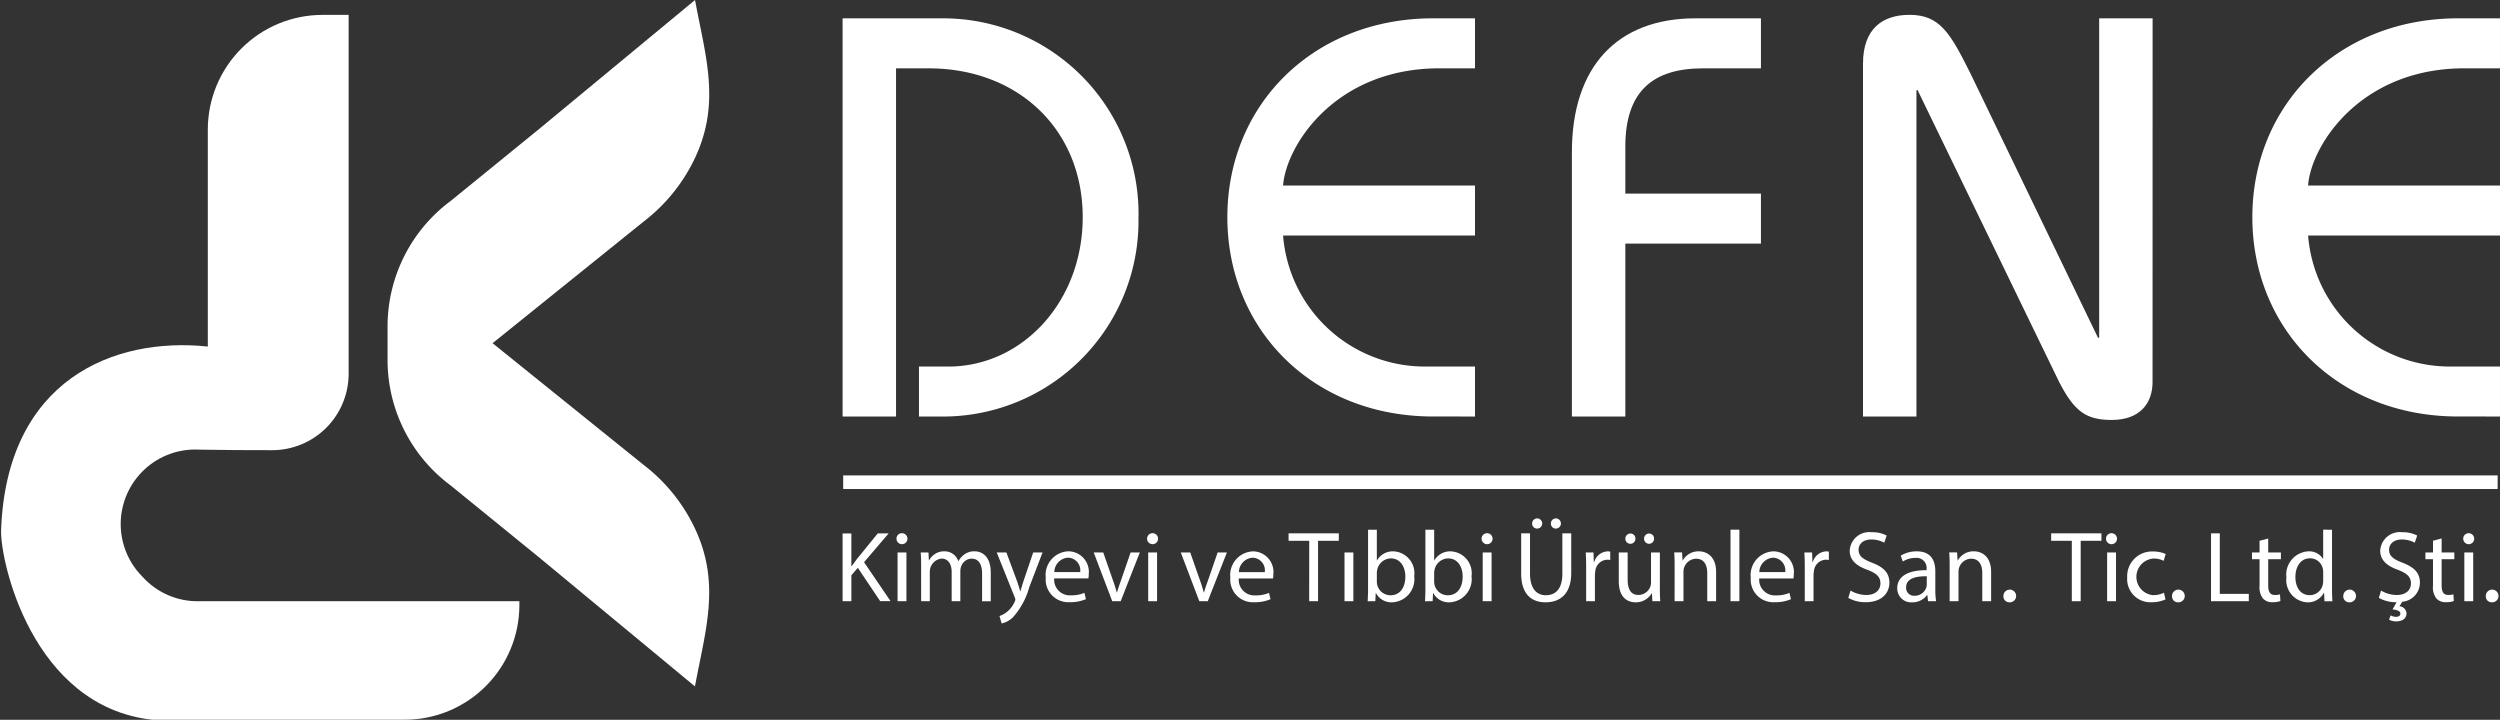
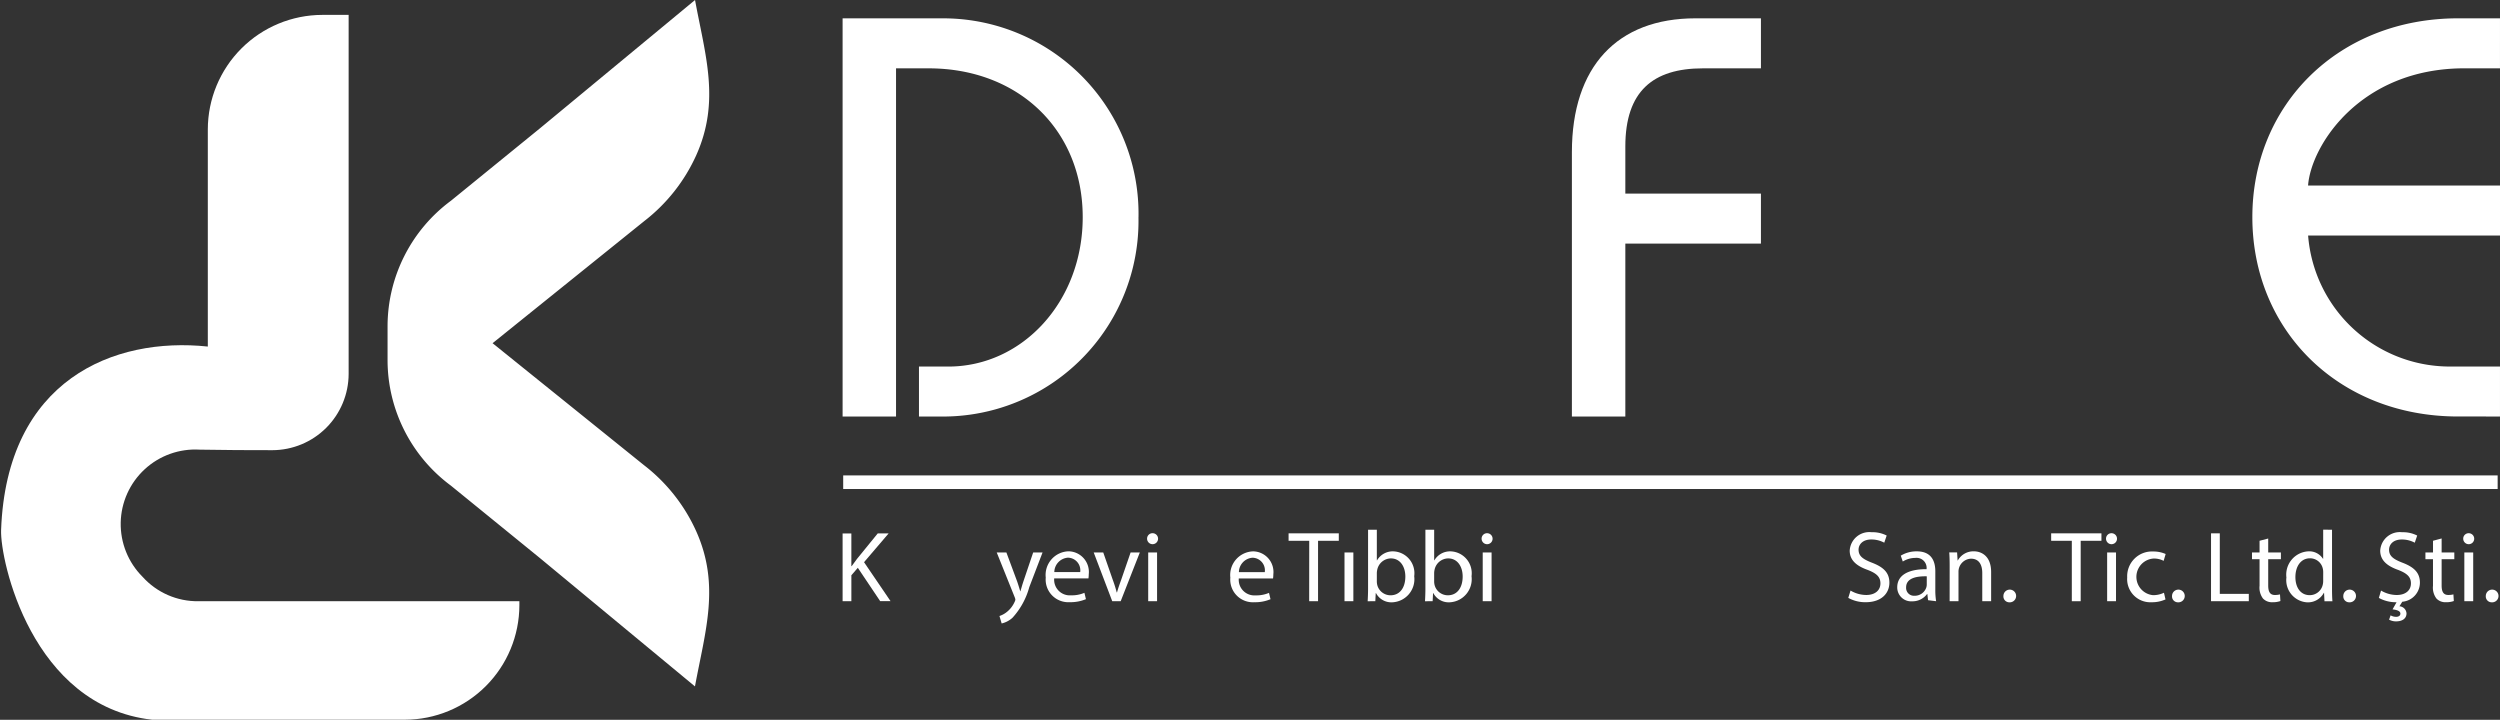
<svg xmlns="http://www.w3.org/2000/svg" id="Group_6090" data-name="Group 6090" width="191.156" height="55.036" viewBox="0 0 191.156 55.036">
  <rect x="0" y="0" width="191.156" height="55.036" fill="#333333" stroke="none" />
  <defs>
    <clipPath id="clip-path">
      <rect id="Rectangle_1063" data-name="Rectangle 1063" width="191.156" height="55.036" fill="#fff" />
    </clipPath>
    <clipPath id="clip-path-2">
      <path id="Path_2268" data-name="Path 2268" d="M24.77,2.9a8.768,8.768,0,0,0-8.751,8.751V28.259C8.835,27.5.634,30.793.213,42.287.128,44.58,2.54,55.755,11.758,56.793c.035,0,11.106,0,19.335,0a8.768,8.768,0,0,0,8.749-8.752v-.309H15.308a5.646,5.646,0,0,1-4.28-1.869A5.7,5.7,0,0,1,15.4,36.142c1.811.033,3.776.042,5.557.041a5.846,5.846,0,0,0,5.83-5.834l0-27.452Z" transform="translate(-0.211 -2.896)" fill="#fff" />
    </clipPath>
  </defs>
  <g id="Group_6091" data-name="Group 6091">
    <g id="Group_6090-2" data-name="Group 6090" clip-path="url(#clip-path)">
      <path id="Path_2243" data-name="Path 2243" d="M187.086,18.776a14.944,14.944,0,0,0-14.894-15.2H164.46V34.021h4.086V7.4h2.5c6.853,0,11.774,4.7,11.774,11.379,0,6.458-4.613,11.423-10.28,11.423H170.3v3.822h1.889a14.954,14.954,0,0,0,14.894-15.245" transform="translate(-100.033 -2.174)" fill="#fff" />
-       <path id="Path_2244" data-name="Path 2244" d="M258.493,34.021V30.2h-3.954a10.867,10.867,0,0,1-10.72-10.017h14.674V16.36H243.819c.22-3.031,3.954-8.962,11.95-8.962h2.724V3.575h-3.207c-9.138,0-15.728,6.59-15.728,15.2,0,8.655,6.59,15.245,15.728,15.245Z" transform="translate(-145.711 -2.174)" fill="#fff" />
      <path id="Path_2245" data-name="Path 2245" d="M321.258,20.8V16.975H310.89v-3.6c0-4.218,2.109-5.975,5.931-5.975h4.437V3.575H316.25c-5.975,0-9.446,3.69-9.446,10.236V34.021h4.086V20.8Z" transform="translate(-186.613 -2.174)" fill="#fff" />
-       <path id="Path_2246" data-name="Path 2246" d="M385.765,3.166h-4.086V27.593h-.088l-9.753-20.21C370.3,4.308,369.509,2.9,367.181,2.9c-2.065,0-3.559,1.055-3.559,3.735V33.612h4.086V8.657h.088L378.6,30.932c1.186,2.328,2.109,2.943,4.042,2.943,2.153,0,3.119-1.274,3.119-2.9Z" transform="translate(-221.172 -1.765)" fill="#fff" />
      <path id="Path_2247" data-name="Path 2247" d="M458.551,34.021V30.2H454.6a10.867,10.867,0,0,1-10.72-10.017h14.674V16.36H443.877c.219-3.031,3.954-8.962,11.95-8.962h2.724V3.575h-3.207c-9.138,0-15.728,6.59-15.728,15.2,0,8.655,6.59,15.245,15.728,15.245Z" transform="translate(-267.396 -2.174)" fill="#fff" />
      <path id="Path_2248" data-name="Path 2248" d="M164.461,109.285h.67V107.3l.493-.57,1.71,2.55h.793L166.1,106.3l1.88-2.2h-.832l-1.587,1.949c-.131.17-.27.355-.408.555h-.023v-2.5h-.67Z" transform="translate(-100.033 -63.314)" fill="#fff" />
-       <path id="Path_2249" data-name="Path 2249" d="M176.86,109.272h.662v-2.249a1.011,1.011,0,0,1,.894-1.009c.516,0,.778.431.778,1.024v2.234h.663v-2.3a1.123,1.123,0,0,1,.054-.339.877.877,0,0,1,.8-.616c.547,0,.809.431.809,1.148v2.11h.662v-2.2c0-1.294-.732-1.618-1.225-1.618a1.273,1.273,0,0,0-.825.262,1.53,1.53,0,0,0-.416.485H179.7a1.1,1.1,0,0,0-1.055-.747,1.285,1.285,0,0,0-1.171.686h-.023l-.031-.6h-.593c.023.308.031.624.031,1.009Zm-1.464-5.2a.413.413,0,0,0-.423.423.42.42,0,1,0,.423-.423m.339,1.471h-.678v3.728h.678Z" transform="translate(-106.427 -63.302)" fill="#fff" />
      <path id="Path_2250" data-name="Path 2250" d="M194.542,107.829l1.379,3.435a.591.591,0,0,1,.046.177.488.488,0,0,1-.054.161,2.048,2.048,0,0,1-.57.755,1.8,1.8,0,0,1-.593.331l.169.57a1.84,1.84,0,0,0,.832-.439,5.672,5.672,0,0,0,1.279-2.334l1.017-2.657h-.717l-.739,2.188c-.092.27-.169.555-.239.778h-.015c-.062-.223-.154-.516-.239-.763l-.817-2.2Z" transform="translate(-118.33 -65.587)" fill="#fff" />
      <path id="Path_2251" data-name="Path 2251" d="M212.283,104.072a.413.413,0,0,0-.424.424.42.42,0,1,0,.424-.424m.339,1.471h-.678v3.728h.678Zm-4.845,0,1.417,3.728h.647l1.463-3.728H210.6l-.724,2.1c-.123.339-.231.647-.316.955h-.023a9.567,9.567,0,0,0-.3-.955l-.731-2.1Zm-3.012,1.5a1.124,1.124,0,0,1,1.04-1.1.965.965,0,0,1,.94,1.1Zm2.611.485a2.53,2.53,0,0,0,.023-.316,1.58,1.58,0,0,0-1.541-1.756,1.81,1.81,0,0,0-1.748,2.01,1.731,1.731,0,0,0,1.833,1.88,3.02,3.02,0,0,0,1.24-.231l-.116-.485a2.454,2.454,0,0,1-1.032.192,1.194,1.194,0,0,1-1.278-1.294Z" transform="translate(-124.15 -63.302)" fill="#fff" />
-       <path id="Path_2252" data-name="Path 2252" d="M230.464,107.829l1.417,3.728h.647l1.463-3.728h-.708l-.724,2.1c-.123.339-.231.647-.316.955h-.023a9.7,9.7,0,0,0-.3-.955l-.732-2.1Z" transform="translate(-140.179 -65.587)" fill="#fff" />
      <path id="Path_2253" data-name="Path 2253" d="M240.8,109.2a1.124,1.124,0,0,1,1.04-1.1.965.965,0,0,1,.94,1.1Zm2.611.485a2.527,2.527,0,0,0,.023-.316,1.58,1.58,0,0,0-1.541-1.756,1.81,1.81,0,0,0-1.748,2.01,1.731,1.731,0,0,0,1.833,1.88,3.02,3.02,0,0,0,1.24-.231l-.116-.485a2.454,2.454,0,0,1-1.032.192,1.194,1.194,0,0,1-1.278-1.294Z" transform="translate(-146.071 -65.455)" fill="#fff" />
      <path id="Path_2254" data-name="Path 2254" d="M253.075,109.285h.678v-4.621h1.587v-.57H251.5v.57h1.579Z" transform="translate(-152.972 -63.314)" fill="#fff" />
      <path id="Path_2255" data-name="Path 2255" d="M273.328,103.655a.413.413,0,0,0-.424.423.42.42,0,1,0,.424-.423m.339,1.471h-.678v3.728h.678Zm-4.391,1.564a1.315,1.315,0,0,1,.039-.277,1.081,1.081,0,0,1,1.032-.832c.724,0,1.109.64,1.109,1.387,0,.855-.424,1.433-1.132,1.433a1.046,1.046,0,0,1-1.017-.793,1.252,1.252,0,0,1-.031-.247Zm-.116,2.164.031-.616h.023a1.328,1.328,0,0,0,1.248.7,1.771,1.771,0,0,0,1.672-1.995,1.673,1.673,0,0,0-1.571-1.9,1.391,1.391,0,0,0-1.271.686h-.015v-2.341h-.67v4.506c0,.331-.016.709-.031.963Zm-4.267-2.164a1.315,1.315,0,0,1,.039-.277,1.081,1.081,0,0,1,1.032-.832c.724,0,1.109.64,1.109,1.387,0,.855-.424,1.433-1.132,1.433a1.046,1.046,0,0,1-1.017-.793,1.28,1.28,0,0,1-.031-.247Zm-.116,2.164.031-.616h.023a1.328,1.328,0,0,0,1.248.7,1.771,1.771,0,0,0,1.672-1.995,1.673,1.673,0,0,0-1.571-1.9,1.39,1.39,0,0,0-1.271.686h-.016v-2.341h-.67v4.506c0,.331-.016.709-.031.963Zm-1.679-3.728h-.678v3.728h.678Z" transform="translate(-159.617 -62.884)" fill="#fff" />
-       <path id="Path_2256" data-name="Path 2256" d="M318.59,107.514h.67v-1.987a1.884,1.884,0,0,1,.031-.316.951.951,0,0,1,.909-.87,1.025,1.025,0,0,1,.231.023v-.639a.741.741,0,0,0-.193-.023,1.118,1.118,0,0,0-1.032.817h-.031l-.023-.732h-.593c.023.346.031.724.031,1.163Zm-3.474-2.226a1.123,1.123,0,0,1,1.04-1.1.965.965,0,0,1,.94,1.1Zm2.611.485a2.623,2.623,0,0,0,.023-.316,1.58,1.58,0,0,0-1.541-1.756,1.81,1.81,0,0,0-1.748,2.011,1.731,1.731,0,0,0,1.833,1.879,3.016,3.016,0,0,0,1.24-.231l-.116-.485a2.447,2.447,0,0,1-1.032.193,1.2,1.2,0,0,1-1.279-1.294Zm-4.815,1.741h.678v-5.469h-.678Zm-4.275,0h.678v-2.241a.994.994,0,0,1,.955-1.009c.639,0,.863.5.863,1.1v2.149h.678v-2.226c0-1.279-.8-1.587-1.317-1.587a1.371,1.371,0,0,0-1.232.7h-.015l-.039-.616h-.6c.023.308.031.624.031,1.009Zm-1.949-4.39a.381.381,0,0,0,.377-.393.377.377,0,0,0-.377-.393.388.388,0,0,0-.385.393.383.383,0,0,0,.385.393m-1.425,0a.382.382,0,0,0,.378-.393.377.377,0,0,0-.378-.393.394.394,0,0,0-.393.393.389.389,0,0,0,.393.393m2.249.662h-.678v2.288a.992.992,0,0,1-.061.346.98.98,0,0,1-.894.616c-.616,0-.832-.478-.832-1.186v-2.064h-.678v2.18c0,1.31.7,1.633,1.287,1.633a1.4,1.4,0,0,0,1.232-.693h.015l.038.608h.6c-.023-.293-.031-.632-.031-1.017Zm-5.638,3.728h.67v-1.987a1.881,1.881,0,0,1,.031-.316.951.951,0,0,1,.909-.87,1.025,1.025,0,0,1,.231.023v-.639a.739.739,0,0,0-.193-.023,1.118,1.118,0,0,0-1.032.817h-.031l-.023-.732h-.593c.023.346.031.724.031,1.163Zm-2.319-5.554a.389.389,0,0,0,0-.778.38.38,0,0,0-.377.385.372.372,0,0,0,.377.393m-1.433,0a.389.389,0,0,0,.007-.778.386.386,0,0,0-.385.385.376.376,0,0,0,.378.393m-1.217.362v3.058c0,1.61.8,2.218,1.864,2.218,1.125,0,1.964-.655,1.964-2.249v-3.027h-.678V105.4c0,1.148-.493,1.656-1.263,1.656-.693,0-1.21-.493-1.21-1.656v-3.073Z" transform="translate(-180.593 -61.544)" fill="#fff" />
-       <path id="Path_2257" data-name="Path 2257" d="M373.066,109.237a.486.486,0,1,0-.455-.485.451.451,0,0,0,.455.485m-4.568-.085h.678v-2.242a.994.994,0,0,1,.955-1.009c.639,0,.863.5.863,1.1v2.149h.678v-2.226c0-1.279-.8-1.587-1.317-1.587a1.37,1.37,0,0,0-1.232.7h-.015l-.039-.616h-.6c.023.308.031.624.031,1.009Zm-1.749-1.256a.706.706,0,0,1-.038.215.928.928,0,0,1-.9.624.6.6,0,0,1-.639-.647c0-.724.839-.855,1.579-.84Zm.717,1.256a5.246,5.246,0,0,1-.062-.894v-1.394c0-.747-.277-1.525-1.417-1.525a2.315,2.315,0,0,0-1.225.331l.154.447a1.857,1.857,0,0,1,.971-.277.769.769,0,0,1,.847.863v.077c-1.44-.008-2.242.485-2.242,1.386a1.062,1.062,0,0,0,1.14,1.071,1.389,1.389,0,0,0,1.14-.555h.023l.054.47Zm-6.717-.254a2.682,2.682,0,0,0,1.325.331c1.225,0,1.818-.693,1.818-1.494,0-.763-.447-1.186-1.325-1.525-.716-.277-1.032-.516-1.032-1,0-.355.27-.778.979-.778a2.066,2.066,0,0,1,.986.246l.185-.547a2.359,2.359,0,0,0-1.148-.254,1.5,1.5,0,0,0-1.679,1.41c0,.732.524,1.171,1.371,1.471.7.27.978.547.978,1.032,0,.523-.4.886-1.086.886a2.377,2.377,0,0,1-1.2-.339Z" transform="translate(-219.425 -63.182)" fill="#fff" />
+       <path id="Path_2257" data-name="Path 2257" d="M373.066,109.237a.486.486,0,1,0-.455-.485.451.451,0,0,0,.455.485m-4.568-.085h.678v-2.242a.994.994,0,0,1,.955-1.009c.639,0,.863.5.863,1.1v2.149h.678v-2.226c0-1.279-.8-1.587-1.317-1.587a1.37,1.37,0,0,0-1.232.7h-.015l-.039-.616h-.6c.023.308.031.624.031,1.009Zm-1.749-1.256a.706.706,0,0,1-.038.215.928.928,0,0,1-.9.624.6.6,0,0,1-.639-.647c0-.724.839-.855,1.579-.84Zm.717,1.256a5.246,5.246,0,0,1-.062-.894v-1.394c0-.747-.277-1.525-1.417-1.525a2.315,2.315,0,0,0-1.225.331l.154.447a1.857,1.857,0,0,1,.971-.277.769.769,0,0,1,.847.863c-1.44-.008-2.242.485-2.242,1.386a1.062,1.062,0,0,0,1.14,1.071,1.389,1.389,0,0,0,1.14-.555h.023l.054.47Zm-6.717-.254a2.682,2.682,0,0,0,1.325.331c1.225,0,1.818-.693,1.818-1.494,0-.763-.447-1.186-1.325-1.525-.716-.277-1.032-.516-1.032-1,0-.355.27-.778.979-.778a2.066,2.066,0,0,1,.986.246l.185-.547a2.359,2.359,0,0,0-1.148-.254,1.5,1.5,0,0,0-1.679,1.41c0,.732.524,1.171,1.371,1.471.7.27.978.547.978,1.032,0,.523-.4.886-1.086.886a2.377,2.377,0,0,1-1.2-.339Z" transform="translate(-219.425 -63.182)" fill="#fff" />
      <path id="Path_2258" data-name="Path 2258" d="M401.927,109.285h.678v-4.621h1.587v-.57h-3.844v.57h1.579Z" transform="translate(-243.511 -63.314)" fill="#fff" />
      <path id="Path_2259" data-name="Path 2259" d="M415.485,108.625a1.921,1.921,0,0,1-.832.185,1.405,1.405,0,0,1,.023-2.8,1.571,1.571,0,0,1,.785.177l.154-.524a2.269,2.269,0,0,0-.94-.192,1.894,1.894,0,0,0-2,1.98,1.771,1.771,0,0,0,1.857,1.9,2.5,2.5,0,0,0,1.071-.216Zm-4.005-4.552a.413.413,0,0,0-.424.423.42.42,0,1,0,.424-.423m.339,1.471h-.678v3.728h.678Z" transform="translate(-250.024 -63.302)" fill="#fff" />
      <path id="Path_2260" data-name="Path 2260" d="M424.394,116.055a.486.486,0,1,0-.454-.485.451.451,0,0,0,.454.485" transform="translate(-257.861 -70)" fill="#fff" />
      <path id="Path_2261" data-name="Path 2261" d="M431.549,109.285h2.889v-.562H432.22v-4.629h-.67Z" transform="translate(-262.489 -63.314)" fill="#fff" />
      <path id="Path_2262" data-name="Path 2262" d="M440.124,105.273v.894h-.578v.516h.578v2.034a1.381,1.381,0,0,0,.262.97.94.94,0,0,0,.732.285,1.664,1.664,0,0,0,.6-.092l-.031-.508a1.506,1.506,0,0,1-.393.046c-.377,0-.508-.262-.508-.724v-2.01h.97v-.516h-.97V105.1Z" transform="translate(-267.353 -63.924)" fill="#fff" />
      <path id="Path_2263" data-name="Path 2263" d="M449.075,107.29a1.176,1.176,0,0,1-.031.293,1.019,1.019,0,0,1-.993.809c-.732,0-1.1-.624-1.1-1.379,0-.824.416-1.44,1.117-1.44a1,1,0,0,1,.978.786,1.194,1.194,0,0,1,.031.285Zm0-3.905v2.226h-.015a1.248,1.248,0,0,0-1.125-.57,1.784,1.784,0,0,0-1.672,2,1.7,1.7,0,0,0,1.594,1.9,1.379,1.379,0,0,0,1.271-.732h.015l.031.647h.608c-.023-.254-.031-.632-.031-.963v-4.506Z" transform="translate(-271.439 -62.884)" fill="#fff" />
      <path id="Path_2264" data-name="Path 2264" d="M457.819,116.055a.486.486,0,1,0-.454-.485.451.451,0,0,0,.454.485" transform="translate(-278.191 -70)" fill="#fff" />
      <path id="Path_2265" data-name="Path 2265" d="M464.306,108.9a2.714,2.714,0,0,0,1.3.331h.054l-.308.547c.362.038.6.131.6.323,0,.17-.154.246-.324.246a.853.853,0,0,1-.424-.115l-.116.331a1.114,1.114,0,0,0,.539.131c.416,0,.793-.177.793-.616a.579.579,0,0,0-.539-.539l.216-.347a1.467,1.467,0,0,0,1.348-1.456c0-.763-.447-1.186-1.325-1.525-.717-.277-1.033-.516-1.033-1,0-.355.27-.778.979-.778a2.066,2.066,0,0,1,.986.246l.185-.547a2.359,2.359,0,0,0-1.148-.254,1.5,1.5,0,0,0-1.679,1.41c0,.732.524,1.171,1.371,1.471.7.27.978.547.978,1.032,0,.523-.4.886-1.086.886a2.376,2.376,0,0,1-1.2-.339Z" transform="translate(-282.413 -63.182)" fill="#fff" />
      <path id="Path_2266" data-name="Path 2266" d="M478.47,109.357a.486.486,0,1,0-.454-.485.451.451,0,0,0,.454.485m-1.756-5.284a.413.413,0,0,0-.424.423.42.42,0,1,0,.424-.423m.339,1.471h-.678v3.728h.678Zm-3.073-.894v.894H473.4v.516h.578v2.034a1.379,1.379,0,0,0,.262.97.938.938,0,0,0,.731.285,1.664,1.664,0,0,0,.6-.092l-.031-.508a1.506,1.506,0,0,1-.393.046c-.377,0-.508-.262-.508-.724v-2.01h.97v-.516h-.97v-1.071Z" transform="translate(-287.946 -63.302)" fill="#fff" />
      <rect id="Rectangle_1062" data-name="Rectangle 1062" width="126.503" height="1.04" transform="translate(64.473 36.351)" fill="#fff" />
      <path id="Path_2267" data-name="Path 2267" d="M87.269,9.835l-6.78,5.517A11.955,11.955,0,0,0,75.645,24.9V27.59a11.955,11.955,0,0,0,4.844,9.545l6.78,5.516L99.15,52.486c.775-4.214,1.948-7.715.1-11.852a13.23,13.23,0,0,0-4-5.066L83.674,26.243l11.581-9.324a13.238,13.238,0,0,0,4-5.066c1.846-4.138.673-7.639-.1-11.852Z" transform="translate(-46.011 -0.001)" fill="#fff" fill-rule="evenodd" />
    </g>
  </g>
  <g id="Group_6093" data-name="Group 6093" transform="translate(0.082 1.135)">
    <g id="Group_6092" data-name="Group 6092" clip-path="url(#clip-path-2)">
      <rect id="Rectangle_1064" data-name="Rectangle 1064" width="64.646" height="66.906" transform="matrix(0.782, -0.623, 0.623, 0.782, -26.35, 20.918)" fill="#fff" />
    </g>
  </g>
</svg>